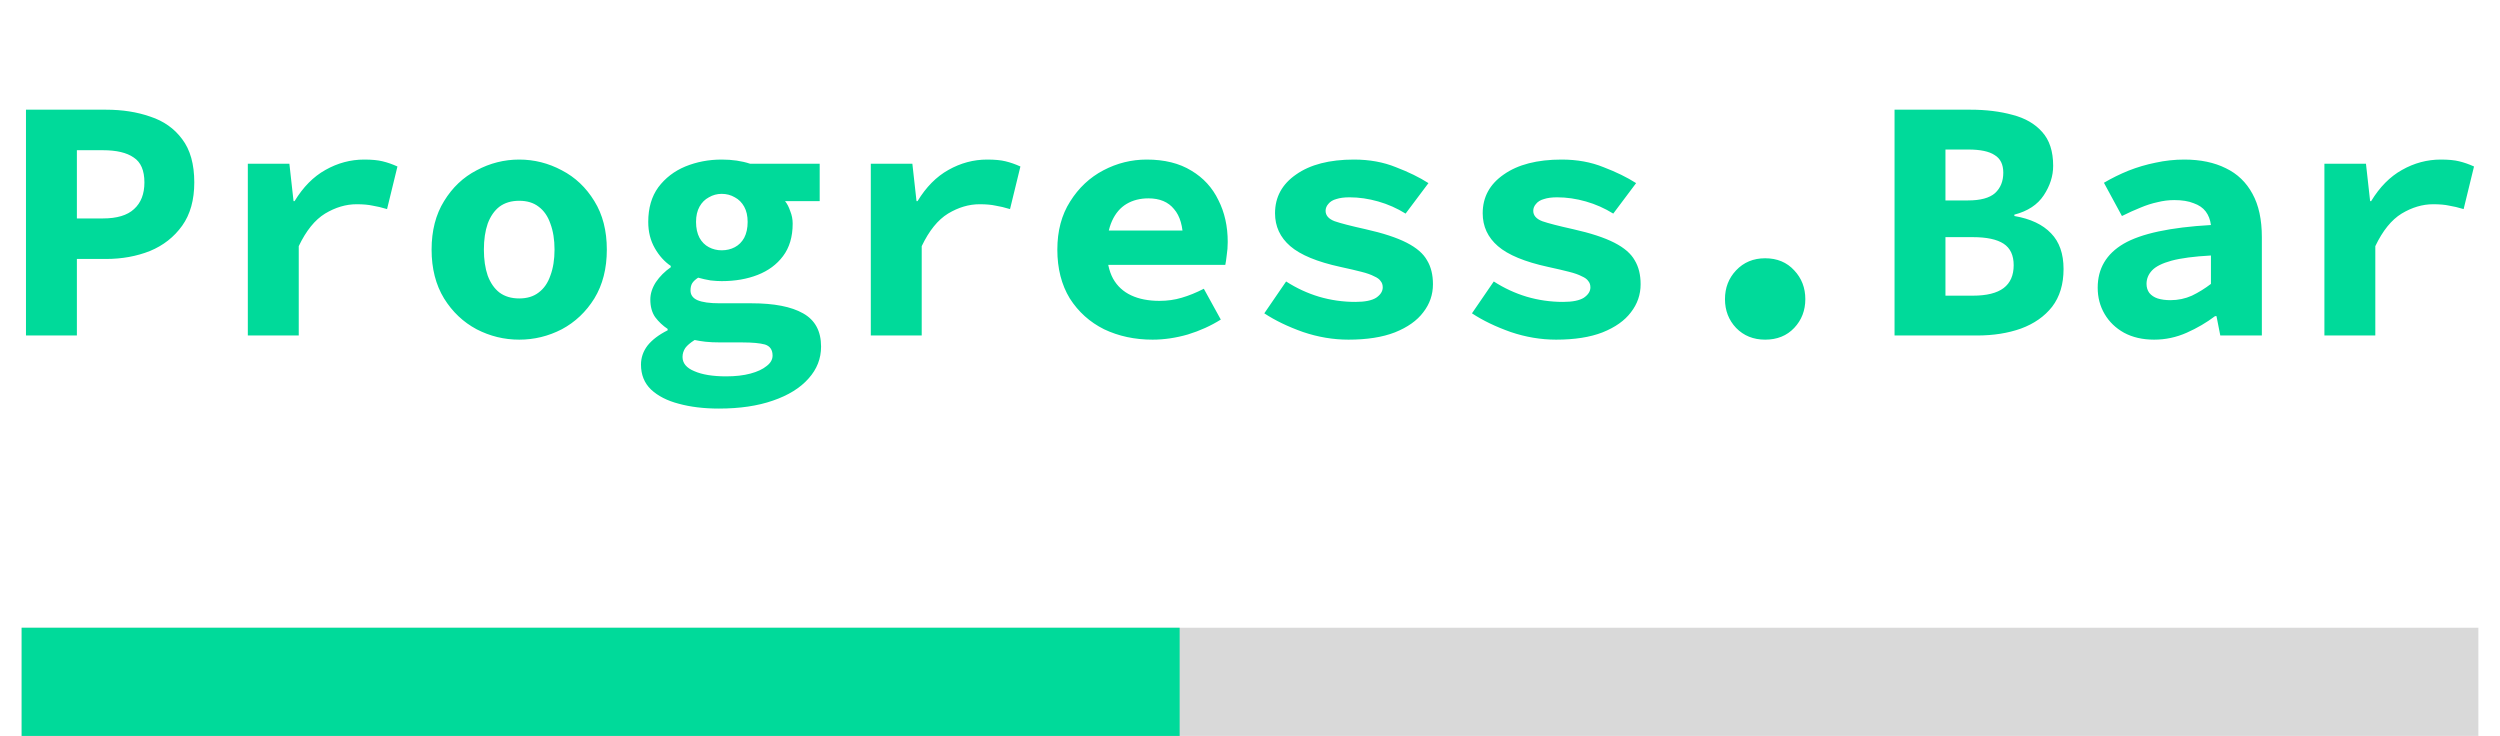
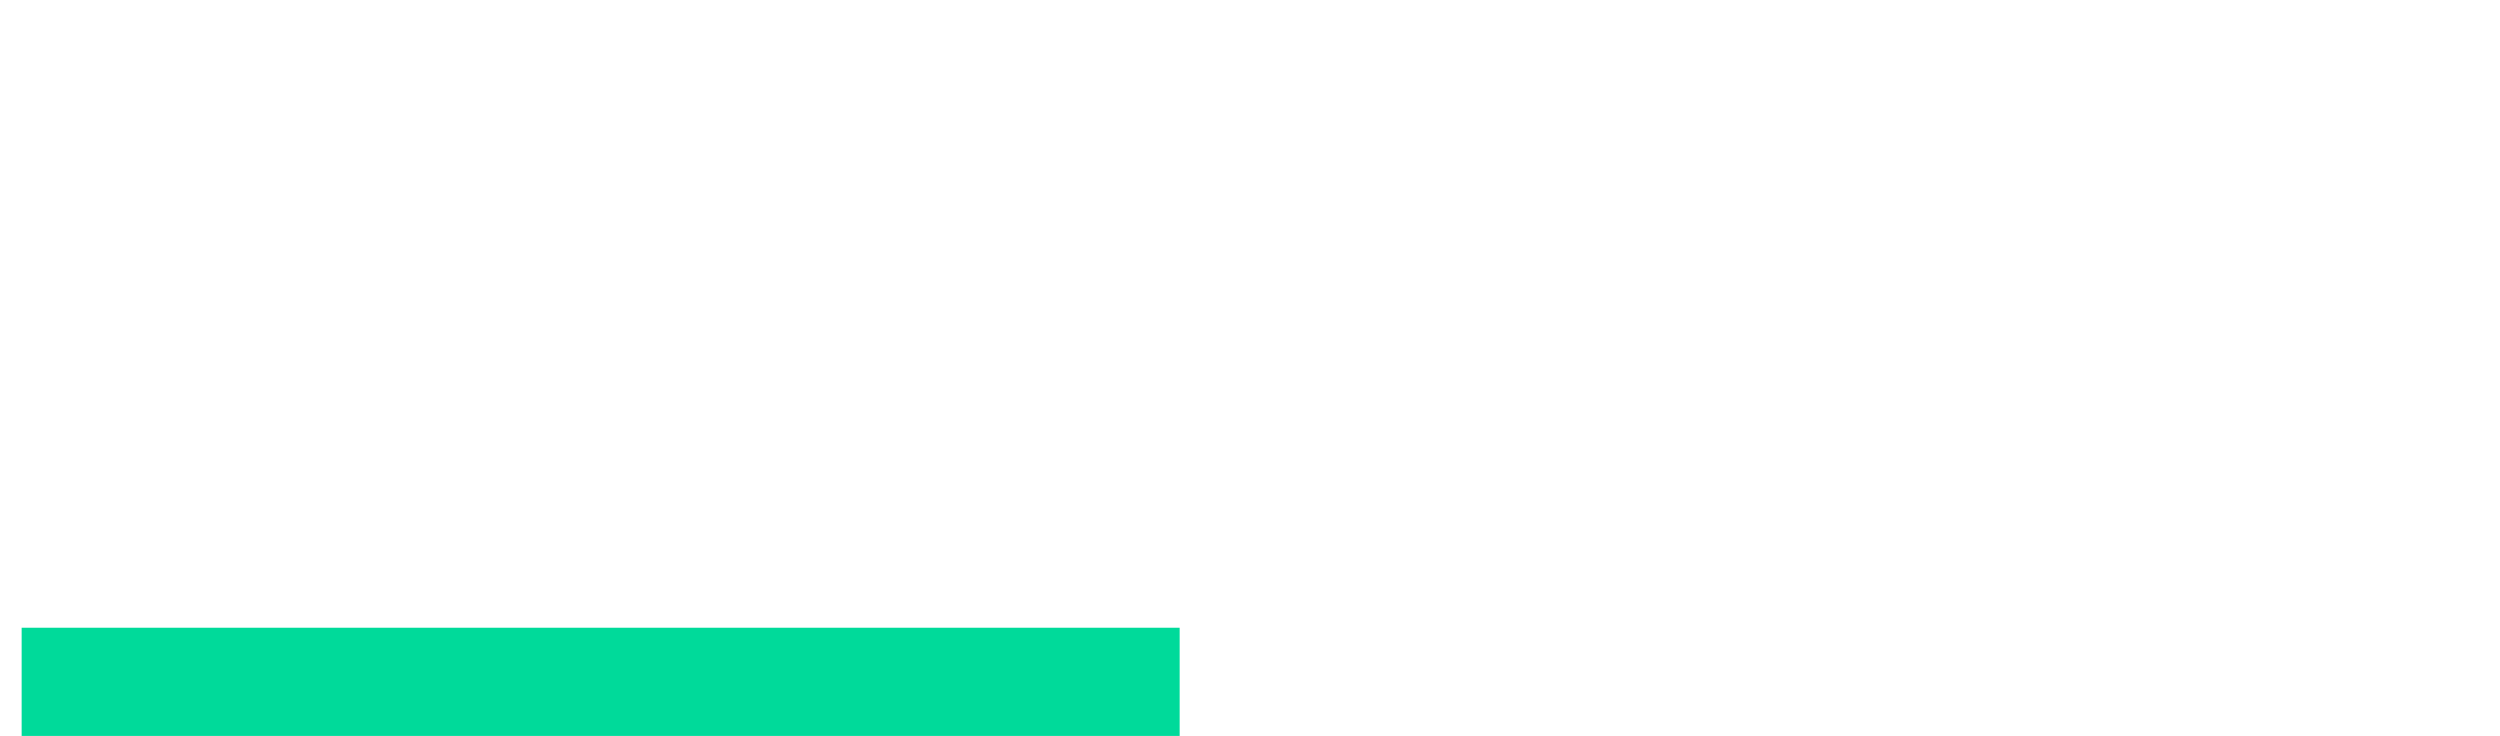
<svg xmlns="http://www.w3.org/2000/svg" width="231" height="68" viewBox="0 0 231 68" fill="none">
-   <path d="M2.4 31V10.136H9.792C11.307 10.136 12.672 10.349 13.888 10.776C15.125 11.181 16.107 11.875 16.832 12.856C17.579 13.837 17.952 15.171 17.952 16.856C17.952 18.477 17.579 19.811 16.832 20.856C16.085 21.901 15.093 22.68 13.856 23.192C12.619 23.683 11.264 23.928 9.792 23.928H7.104V31H2.4ZM7.104 20.184H9.504C10.805 20.184 11.765 19.896 12.384 19.32C13.024 18.744 13.344 17.923 13.344 16.856C13.344 15.747 13.013 14.979 12.352 14.552C11.712 14.104 10.763 13.88 9.504 13.88H7.104V20.184ZM22.899 31V15.128H26.739L27.123 18.584H27.22C28.009 17.283 28.958 16.323 30.067 15.704C31.198 15.064 32.393 14.744 33.651 14.744C34.355 14.744 34.921 14.797 35.347 14.904C35.795 15.011 36.254 15.171 36.724 15.384L35.764 19.32C35.273 19.171 34.825 19.064 34.419 19C34.035 18.915 33.545 18.872 32.947 18.872C31.966 18.872 30.995 19.16 30.035 19.736C29.097 20.312 28.286 21.315 27.604 22.744V31H22.899ZM47.975 31.384C46.588 31.384 45.276 31.064 44.039 30.424C42.802 29.763 41.799 28.813 41.031 27.576C40.263 26.317 39.879 24.813 39.879 23.064C39.879 21.315 40.263 19.821 41.031 18.584C41.799 17.325 42.802 16.376 44.039 15.736C45.276 15.075 46.588 14.744 47.975 14.744C49.362 14.744 50.674 15.075 51.911 15.736C53.148 16.376 54.151 17.325 54.919 18.584C55.687 19.821 56.071 21.315 56.071 23.064C56.071 24.813 55.687 26.317 54.919 27.576C54.151 28.813 53.148 29.763 51.911 30.424C50.674 31.064 49.362 31.384 47.975 31.384ZM47.975 27.576C48.7 27.576 49.298 27.395 49.767 27.032C50.258 26.669 50.62 26.147 50.855 25.464C51.111 24.781 51.239 23.981 51.239 23.064C51.239 22.147 51.111 21.347 50.855 20.664C50.62 19.981 50.258 19.459 49.767 19.096C49.298 18.733 48.7 18.552 47.975 18.552C47.25 18.552 46.642 18.733 46.151 19.096C45.682 19.459 45.319 19.981 45.063 20.664C44.828 21.347 44.711 22.147 44.711 23.064C44.711 23.981 44.828 24.781 45.063 25.464C45.319 26.147 45.682 26.669 46.151 27.032C46.642 27.395 47.25 27.576 47.975 27.576ZM66.427 37.752C65.04 37.752 63.803 37.603 62.715 37.304C61.648 37.027 60.794 36.589 60.154 35.992C59.536 35.395 59.227 34.627 59.227 33.688C59.227 33.048 59.429 32.461 59.834 31.928C60.261 31.395 60.88 30.925 61.691 30.52V30.392C61.242 30.093 60.858 29.731 60.538 29.304C60.24 28.877 60.09 28.333 60.09 27.672C60.09 27.139 60.261 26.605 60.602 26.072C60.965 25.539 61.424 25.08 61.978 24.696V24.568C61.403 24.184 60.912 23.64 60.507 22.936C60.101 22.232 59.898 21.421 59.898 20.504C59.898 19.224 60.208 18.157 60.827 17.304C61.467 16.451 62.298 15.811 63.322 15.384C64.368 14.957 65.488 14.744 66.683 14.744C67.664 14.744 68.538 14.872 69.306 15.128H75.739V18.584H72.538C72.731 18.819 72.891 19.128 73.019 19.512C73.168 19.875 73.243 20.259 73.243 20.664C73.243 21.88 72.944 22.883 72.347 23.672C71.77 24.44 70.992 25.016 70.01 25.4C69.029 25.784 67.92 25.976 66.683 25.976C66.384 25.976 66.043 25.955 65.659 25.912C65.275 25.848 64.891 25.763 64.507 25.656C64.251 25.827 64.069 25.997 63.962 26.168C63.856 26.339 63.803 26.563 63.803 26.84C63.803 27.245 64.016 27.544 64.442 27.736C64.891 27.928 65.573 28.024 66.49 28.024H69.434C71.525 28.024 73.115 28.333 74.203 28.952C75.312 29.571 75.867 30.595 75.867 32.024C75.867 33.133 75.483 34.115 74.715 34.968C73.947 35.843 72.848 36.525 71.418 37.016C70.01 37.507 68.347 37.752 66.427 37.752ZM66.683 23.128C67.13 23.128 67.536 23.032 67.898 22.84C68.261 22.648 68.549 22.36 68.763 21.976C68.976 21.571 69.082 21.08 69.082 20.504C69.082 19.949 68.976 19.48 68.763 19.096C68.549 18.712 68.261 18.424 67.898 18.232C67.536 18.019 67.13 17.912 66.683 17.912C66.256 17.912 65.861 18.019 65.499 18.232C65.136 18.424 64.848 18.712 64.635 19.096C64.421 19.48 64.314 19.949 64.314 20.504C64.314 21.08 64.421 21.571 64.635 21.976C64.848 22.36 65.136 22.648 65.499 22.84C65.861 23.032 66.256 23.128 66.683 23.128ZM67.099 34.776C67.952 34.776 68.698 34.691 69.338 34.52C69.978 34.349 70.48 34.115 70.843 33.816C71.205 33.539 71.386 33.219 71.386 32.856C71.386 32.323 71.152 31.981 70.683 31.832C70.213 31.704 69.52 31.64 68.603 31.64H66.618C66.043 31.64 65.562 31.619 65.178 31.576C64.816 31.533 64.485 31.48 64.186 31.416C63.781 31.672 63.493 31.917 63.322 32.152C63.152 32.408 63.066 32.685 63.066 32.984C63.066 33.56 63.429 33.997 64.154 34.296C64.88 34.616 65.861 34.776 67.099 34.776ZM80.462 31V15.128H84.302L84.686 18.584H84.782C85.571 17.283 86.521 16.323 87.63 15.704C88.761 15.064 89.955 14.744 91.214 14.744C91.918 14.744 92.483 14.797 92.91 14.904C93.358 15.011 93.817 15.171 94.286 15.384L93.326 19.32C92.835 19.171 92.387 19.064 91.982 19C91.598 18.915 91.107 18.872 90.51 18.872C89.529 18.872 88.558 19.16 87.598 19.736C86.659 20.312 85.849 21.315 85.166 22.744V31H80.462ZM106.498 31.384C104.855 31.384 103.362 31.064 102.018 30.424C100.695 29.763 99.639 28.813 98.85 27.576C98.082 26.317 97.698 24.813 97.698 23.064C97.698 21.336 98.092 19.853 98.882 18.616C99.671 17.357 100.695 16.397 101.954 15.736C103.212 15.075 104.546 14.744 105.954 14.744C107.596 14.744 108.972 15.085 110.082 15.768C111.191 16.429 112.023 17.336 112.578 18.488C113.154 19.619 113.442 20.909 113.442 22.36C113.442 22.787 113.41 23.203 113.346 23.608C113.303 23.992 113.26 24.28 113.218 24.472H101.186V21.304H110.05L109.314 22.2C109.314 20.92 109.036 19.96 108.482 19.32C107.948 18.659 107.159 18.328 106.114 18.328C105.346 18.328 104.674 18.499 104.098 18.84C103.522 19.181 103.074 19.704 102.754 20.408C102.434 21.112 102.274 21.997 102.274 23.064C102.274 24.152 102.466 25.048 102.85 25.752C103.234 26.435 103.788 26.947 104.514 27.288C105.239 27.629 106.114 27.8 107.138 27.8C107.863 27.8 108.546 27.704 109.186 27.512C109.847 27.32 110.53 27.043 111.234 26.68L112.802 29.528C111.884 30.104 110.871 30.563 109.762 30.904C108.652 31.224 107.564 31.384 106.498 31.384ZM124.597 31.384C123.189 31.384 121.792 31.149 120.405 30.68C119.018 30.189 117.824 29.613 116.821 28.952L118.837 26.008C119.797 26.627 120.81 27.096 121.877 27.416C122.965 27.736 124.085 27.896 125.237 27.896C126.112 27.896 126.752 27.768 127.157 27.512C127.562 27.235 127.765 26.915 127.765 26.552C127.765 26.317 127.701 26.125 127.573 25.976C127.466 25.805 127.264 25.656 126.965 25.528C126.688 25.379 126.293 25.24 125.781 25.112C125.29 24.984 124.65 24.835 123.861 24.664C121.706 24.195 120.16 23.555 119.221 22.744C118.282 21.933 117.813 20.92 117.813 19.704C117.813 18.211 118.464 17.016 119.765 16.12C121.066 15.203 122.848 14.744 125.109 14.744C126.538 14.744 127.829 14.979 128.981 15.448C130.154 15.896 131.157 16.387 131.989 16.92L129.877 19.736C129.088 19.245 128.245 18.872 127.349 18.616C126.453 18.36 125.568 18.232 124.693 18.232C124.202 18.232 123.797 18.285 123.477 18.392C123.157 18.477 122.912 18.627 122.741 18.84C122.57 19.032 122.485 19.245 122.485 19.48C122.485 19.907 122.762 20.227 123.317 20.44C123.872 20.632 124.821 20.877 126.165 21.176C127.786 21.539 129.056 21.955 129.973 22.424C130.89 22.893 131.52 23.437 131.861 24.056C132.224 24.653 132.405 25.389 132.405 26.264C132.405 27.224 132.106 28.088 131.509 28.856C130.933 29.624 130.058 30.243 128.885 30.712C127.733 31.16 126.304 31.384 124.597 31.384ZM143.785 31.384C142.377 31.384 140.979 31.149 139.593 30.68C138.206 30.189 137.011 29.613 136.009 28.952L138.025 26.008C138.985 26.627 139.998 27.096 141.065 27.416C142.153 27.736 143.273 27.896 144.425 27.896C145.299 27.896 145.939 27.768 146.345 27.512C146.75 27.235 146.953 26.915 146.953 26.552C146.953 26.317 146.889 26.125 146.761 25.976C146.654 25.805 146.451 25.656 146.153 25.528C145.875 25.379 145.481 25.24 144.969 25.112C144.478 24.984 143.838 24.835 143.049 24.664C140.894 24.195 139.347 23.555 138.409 22.744C137.47 21.933 137.001 20.92 137.001 19.704C137.001 18.211 137.651 17.016 138.953 16.12C140.254 15.203 142.035 14.744 144.297 14.744C145.726 14.744 147.017 14.979 148.169 15.448C149.342 15.896 150.345 16.387 151.177 16.92L149.065 19.736C148.275 19.245 147.433 18.872 146.537 18.616C145.641 18.36 144.755 18.232 143.881 18.232C143.39 18.232 142.985 18.285 142.665 18.392C142.345 18.477 142.099 18.627 141.929 18.84C141.758 19.032 141.673 19.245 141.673 19.48C141.673 19.907 141.95 20.227 142.505 20.44C143.059 20.632 144.009 20.877 145.353 21.176C146.974 21.539 148.243 21.955 149.161 22.424C150.078 22.893 150.707 23.437 151.049 24.056C151.411 24.653 151.593 25.389 151.593 26.264C151.593 27.224 151.294 28.088 150.697 28.856C150.121 29.624 149.246 30.243 148.073 30.712C146.921 31.16 145.491 31.384 143.785 31.384ZM163.1 31.384C162.012 31.384 161.116 31.021 160.412 30.296C159.729 29.571 159.388 28.685 159.388 27.64C159.388 26.595 159.729 25.709 160.412 24.984C161.116 24.237 162.012 23.864 163.1 23.864C164.209 23.864 165.105 24.237 165.788 24.984C166.471 25.709 166.812 26.595 166.812 27.64C166.812 28.685 166.471 29.571 165.788 30.296C165.105 31.021 164.209 31.384 163.1 31.384ZM175.056 31V10.136H182.064C183.514 10.136 184.816 10.296 185.968 10.616C187.12 10.915 188.026 11.437 188.688 12.184C189.37 12.931 189.712 13.976 189.712 15.32C189.712 16.259 189.424 17.165 188.847 18.04C188.272 18.915 187.365 19.512 186.128 19.832V19.96C187.621 20.216 188.752 20.749 189.52 21.56C190.288 22.349 190.672 23.448 190.672 24.856C190.672 26.264 190.32 27.427 189.616 28.344C188.912 29.24 187.952 29.912 186.736 30.36C185.541 30.787 184.186 31 182.672 31H175.056ZM179.76 18.52H181.84C182.992 18.52 183.824 18.296 184.336 17.848C184.848 17.379 185.104 16.749 185.104 15.96C185.104 15.192 184.837 14.648 184.304 14.328C183.792 13.987 182.981 13.816 181.872 13.816H179.76V18.52ZM179.76 27.32H182.288C183.568 27.32 184.517 27.085 185.136 26.616C185.754 26.147 186.064 25.443 186.064 24.504C186.064 23.587 185.754 22.925 185.136 22.52C184.517 22.115 183.568 21.912 182.288 21.912H179.76V27.32ZM199.043 31.384C197.976 31.384 197.048 31.171 196.259 30.744C195.491 30.317 194.894 29.741 194.467 29.016C194.04 28.291 193.827 27.48 193.827 26.584C193.827 24.813 194.627 23.459 196.227 22.52C197.848 21.581 200.536 21.005 204.291 20.792C204.227 20.301 204.067 19.885 203.811 19.544C203.555 19.203 203.182 18.947 202.691 18.776C202.222 18.584 201.624 18.488 200.899 18.488C200.387 18.488 199.875 18.552 199.363 18.68C198.851 18.787 198.318 18.957 197.763 19.192C197.23 19.405 196.664 19.661 196.067 19.96L194.403 16.888C195.128 16.461 195.886 16.088 196.675 15.768C197.486 15.448 198.318 15.203 199.171 15.032C200.046 14.84 200.931 14.744 201.827 14.744C203.32 14.744 204.6 15.011 205.667 15.544C206.734 16.056 207.555 16.845 208.131 17.912C208.707 18.957 208.995 20.291 208.995 21.912V31H205.155L204.803 29.208H204.675C203.886 29.805 203.011 30.317 202.051 30.744C201.091 31.171 200.088 31.384 199.043 31.384ZM200.547 27.736C201.251 27.736 201.912 27.597 202.531 27.32C203.15 27.021 203.736 26.659 204.291 26.232V23.608C202.734 23.693 201.518 23.853 200.643 24.088C199.79 24.323 199.192 24.621 198.851 24.984C198.51 25.347 198.339 25.763 198.339 26.232C198.339 26.552 198.424 26.829 198.595 27.064C198.787 27.299 199.043 27.469 199.363 27.576C199.704 27.683 200.099 27.736 200.547 27.736ZM214.775 31V15.128H218.615L218.999 18.584H219.095C219.884 17.283 220.833 16.323 221.943 15.704C223.073 15.064 224.268 14.744 225.527 14.744C226.231 14.744 226.796 14.797 227.222 14.904C227.671 15.011 228.129 15.171 228.599 15.384L227.639 19.32C227.148 19.171 226.7 19.064 226.295 19C225.911 18.915 225.42 18.872 224.823 18.872C223.841 18.872 222.871 19.16 221.911 19.736C220.972 20.312 220.161 21.315 219.479 22.744V31H214.775Z" fill="#00DA9A" />
-   <rect x="2" y="58" width="227" height="10" fill="#D9D9D9" />
  <rect x="2" y="58" width="107" height="10" fill="#00DA9A" />
</svg>